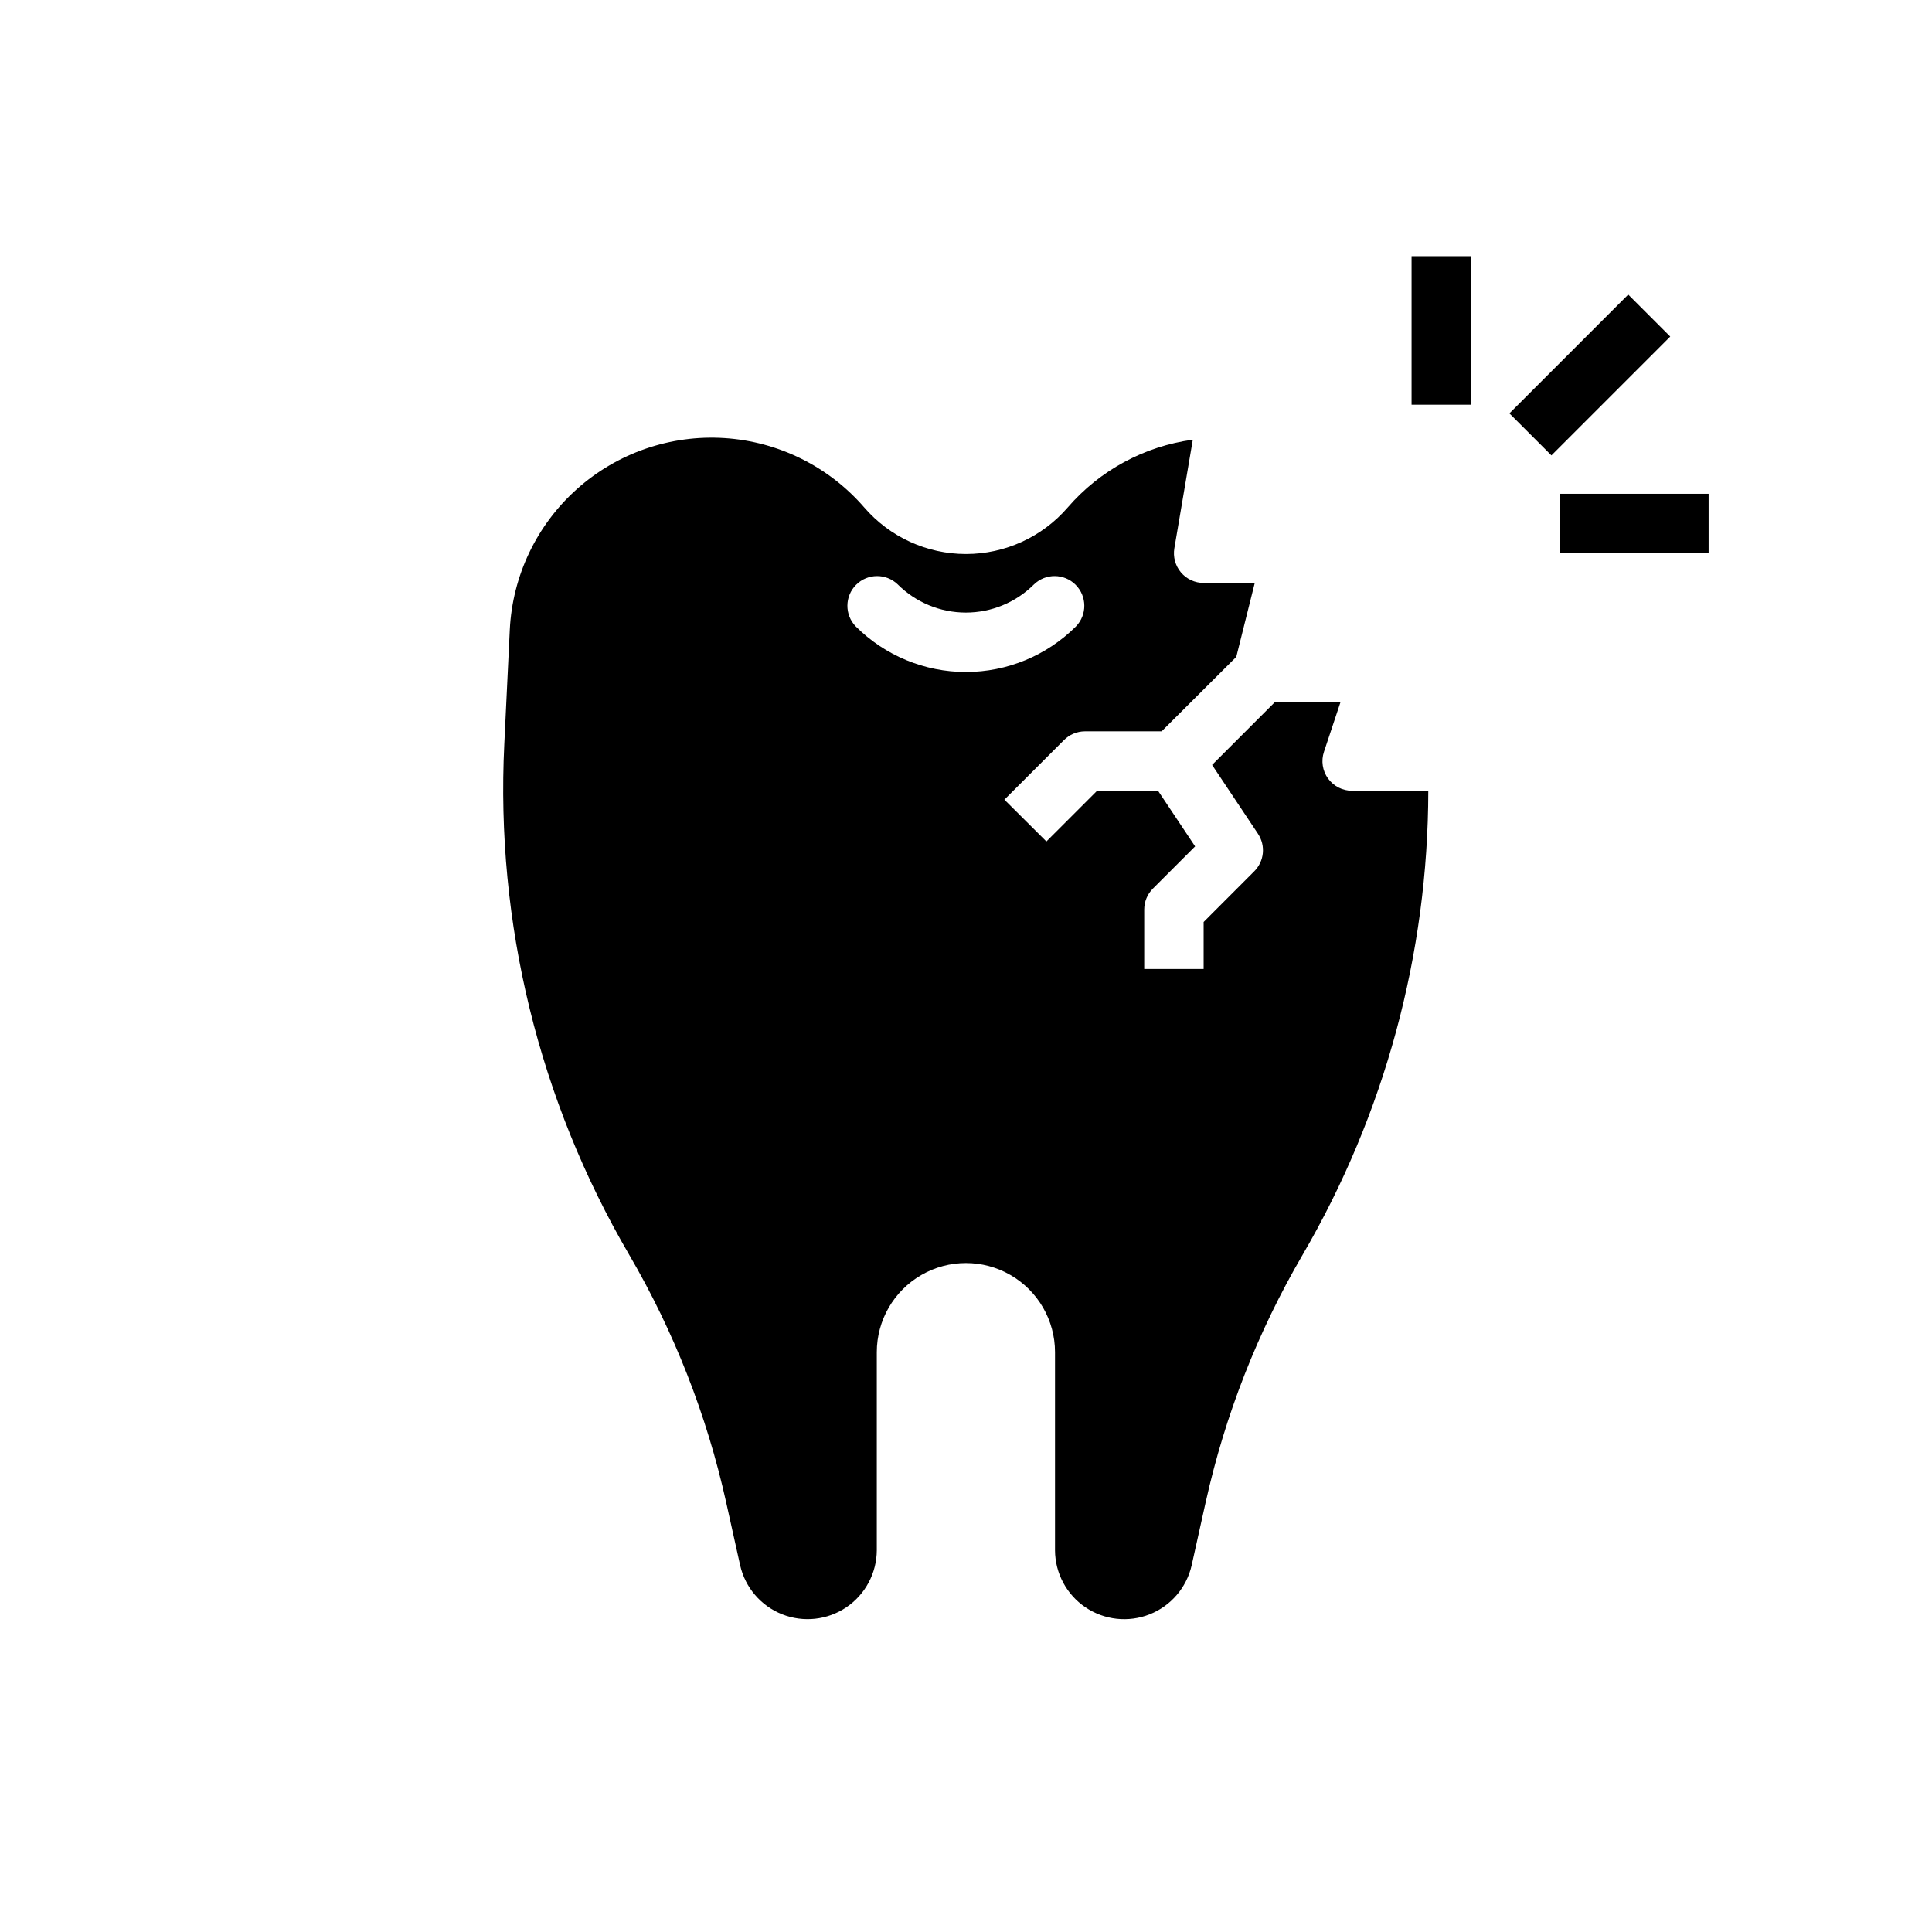
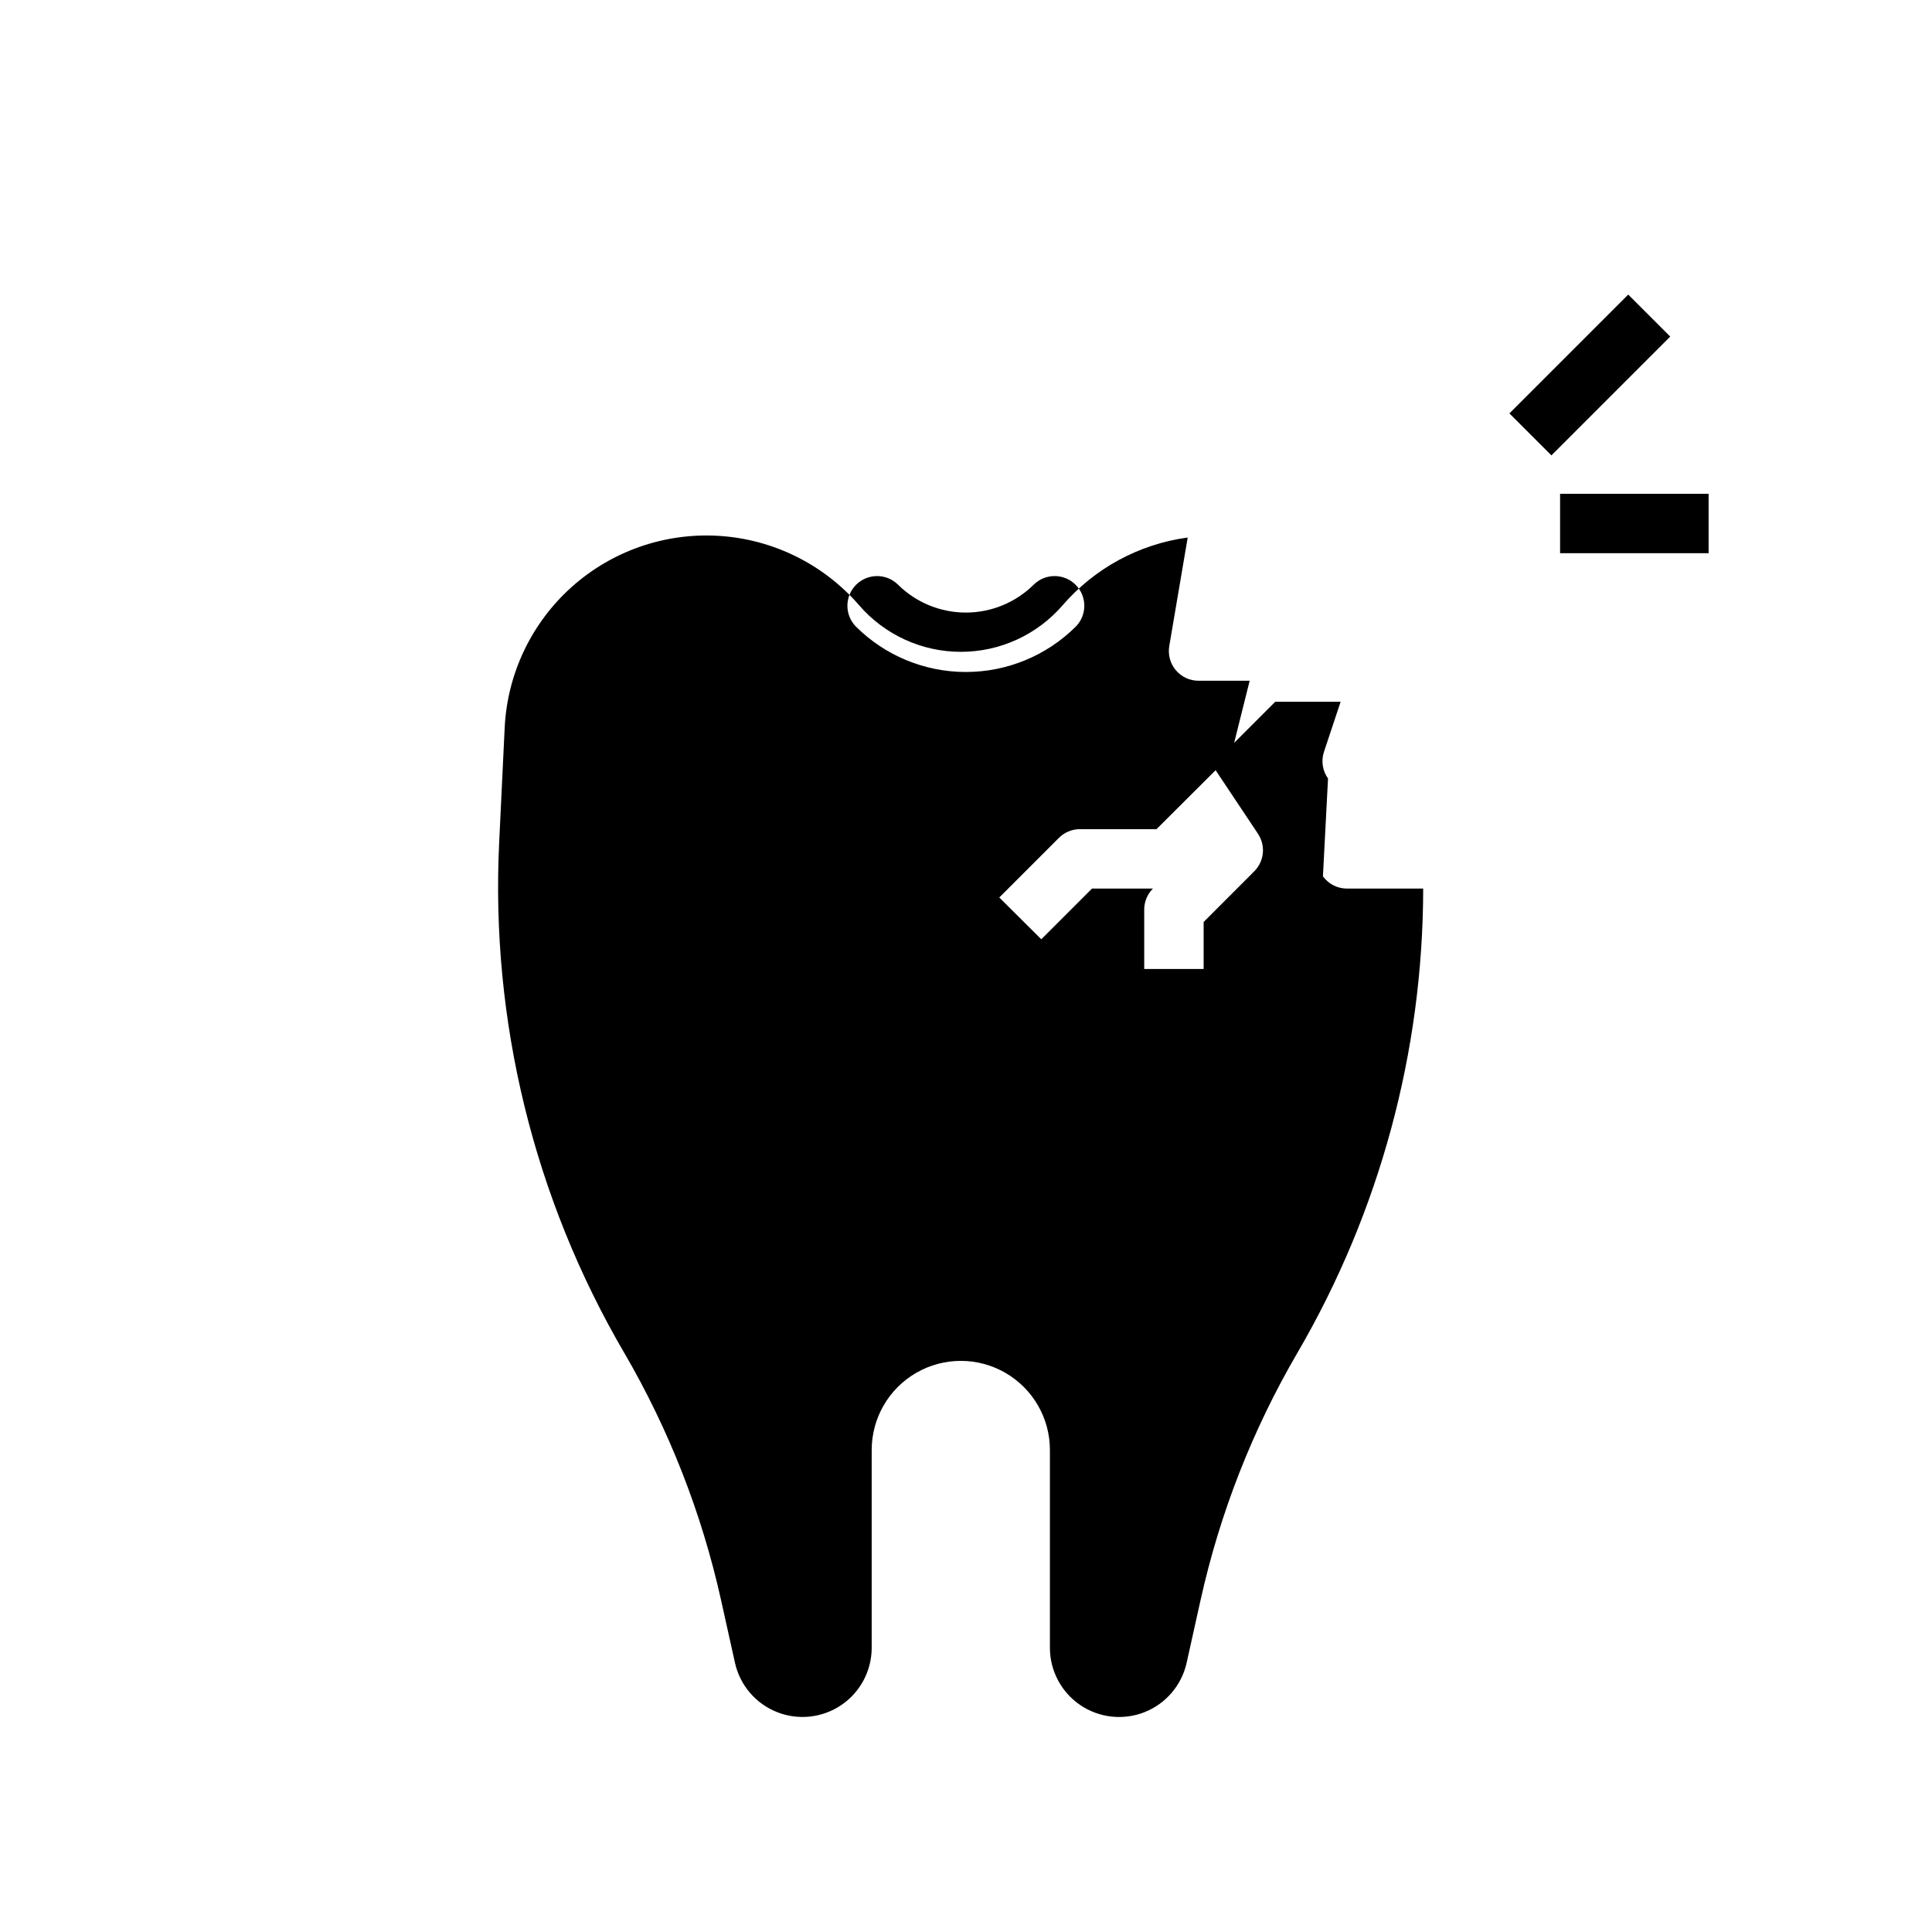
<svg xmlns="http://www.w3.org/2000/svg" fill="#000000" width="800px" height="800px" version="1.1" viewBox="144 144 512 512">
  <g>
-     <path d="m495.94 350.31c-1.473-2.051-1.871-4.688-1.07-7.082l4.41-13.258h-17.32l-16.742 16.742 12.164 18.246-0.004 0.004c2.082 3.121 1.672 7.281-0.98 9.934l-13.422 13.438v12.453h-15.746v-15.742c0-2.09 0.832-4.09 2.309-5.566l11.18-11.18-9.828-14.742h-16.145l-13.438 13.438-11.133-11.078 15.742-15.742h0.004c1.465-1.496 3.469-2.348 5.566-2.363h20.355l19.789-19.734 4.894-19.594h-13.551c-2.32 0-4.519-1.023-6.012-2.797-1.496-1.773-2.133-4.113-1.742-6.398l4.887-28.766v0.004c-12.871 1.742-24.66 8.129-33.148 17.953-6.769 7.836-16.609 12.34-26.961 12.34-10.355 0-20.195-4.504-26.965-12.34-9.383-10.836-22.719-17.461-37.027-18.383-14.305-0.922-28.383 3.934-39.082 13.477-10.695 9.547-17.117 22.98-17.824 37.301l-1.457 30.34c-2.316 47.363 9.188 94.383 33.109 135.33 11.891 20.379 20.551 42.477 25.672 65.512l3.723 16.766c1.34 5.902 5.512 10.762 11.141 12.988 5.633 2.223 11.996 1.523 17.012-1.867 5.012-3.394 8.027-9.043 8.059-15.098v-52.504c0-8.438 4.5-16.234 11.809-20.453 7.305-4.219 16.309-4.219 23.613 0 7.309 4.219 11.809 12.016 11.809 20.453v52.516-0.004c0.031 6.055 3.047 11.703 8.062 15.098 5.012 3.391 11.379 4.09 17.008 1.867 5.629-2.227 9.801-7.086 11.141-12.988l3.723-16.766h0.004c5.113-23.031 13.773-45.129 25.668-65.504 21.773-37.34 33.266-79.777 33.316-123h-20.176c-2.527 0.008-4.906-1.199-6.394-3.246zm-125.16-40.305c-2.984-3.086-2.941-7.996 0.098-11.035 3.035-3.035 7.945-3.078 11.035-0.094 4.789 4.777 11.281 7.461 18.051 7.461 6.766 0 13.258-2.684 18.047-7.461 3.09-2.984 8-2.941 11.035 0.094 3.039 3.039 3.082 7.949 0.098 11.035-7.742 7.734-18.238 12.078-29.18 12.078-10.945 0-21.441-4.344-29.184-12.078z" />
-     <path d="m518.08 211.89h15.742v39.359h-15.742z" />
+     <path d="m495.94 350.31c-1.473-2.051-1.871-4.688-1.07-7.082l4.41-13.258h-17.32l-16.742 16.742 12.164 18.246-0.004 0.004c2.082 3.121 1.672 7.281-0.98 9.934l-13.422 13.438v12.453h-15.746v-15.742c0-2.09 0.832-4.09 2.309-5.566h-16.145l-13.438 13.438-11.133-11.078 15.742-15.742h0.004c1.465-1.496 3.469-2.348 5.566-2.363h20.355l19.789-19.734 4.894-19.594h-13.551c-2.32 0-4.519-1.023-6.012-2.797-1.496-1.773-2.133-4.113-1.742-6.398l4.887-28.766v0.004c-12.871 1.742-24.66 8.129-33.148 17.953-6.769 7.836-16.609 12.34-26.961 12.34-10.355 0-20.195-4.504-26.965-12.34-9.383-10.836-22.719-17.461-37.027-18.383-14.305-0.922-28.383 3.934-39.082 13.477-10.695 9.547-17.117 22.98-17.824 37.301l-1.457 30.34c-2.316 47.363 9.188 94.383 33.109 135.33 11.891 20.379 20.551 42.477 25.672 65.512l3.723 16.766c1.34 5.902 5.512 10.762 11.141 12.988 5.633 2.223 11.996 1.523 17.012-1.867 5.012-3.394 8.027-9.043 8.059-15.098v-52.504c0-8.438 4.5-16.234 11.809-20.453 7.305-4.219 16.309-4.219 23.613 0 7.309 4.219 11.809 12.016 11.809 20.453v52.516-0.004c0.031 6.055 3.047 11.703 8.062 15.098 5.012 3.391 11.379 4.09 17.008 1.867 5.629-2.227 9.801-7.086 11.141-12.988l3.723-16.766h0.004c5.113-23.031 13.773-45.129 25.668-65.504 21.773-37.34 33.266-79.777 33.316-123h-20.176c-2.527 0.008-4.906-1.199-6.394-3.246zm-125.16-40.305c-2.984-3.086-2.941-7.996 0.098-11.035 3.035-3.035 7.945-3.078 11.035-0.094 4.789 4.777 11.281 7.461 18.051 7.461 6.766 0 13.258-2.684 18.047-7.461 3.09-2.984 8-2.941 11.035 0.094 3.039 3.039 3.082 7.949 0.098 11.035-7.742 7.734-18.238 12.078-29.18 12.078-10.945 0-21.441-4.344-29.184-12.078z" />
    <path d="m544.01 253.55 31.488-31.488 11.133 11.133-31.488 31.488z" />
    <path d="m557.44 274.86h39.359v15.742h-39.359z" />
  </g>
</svg>